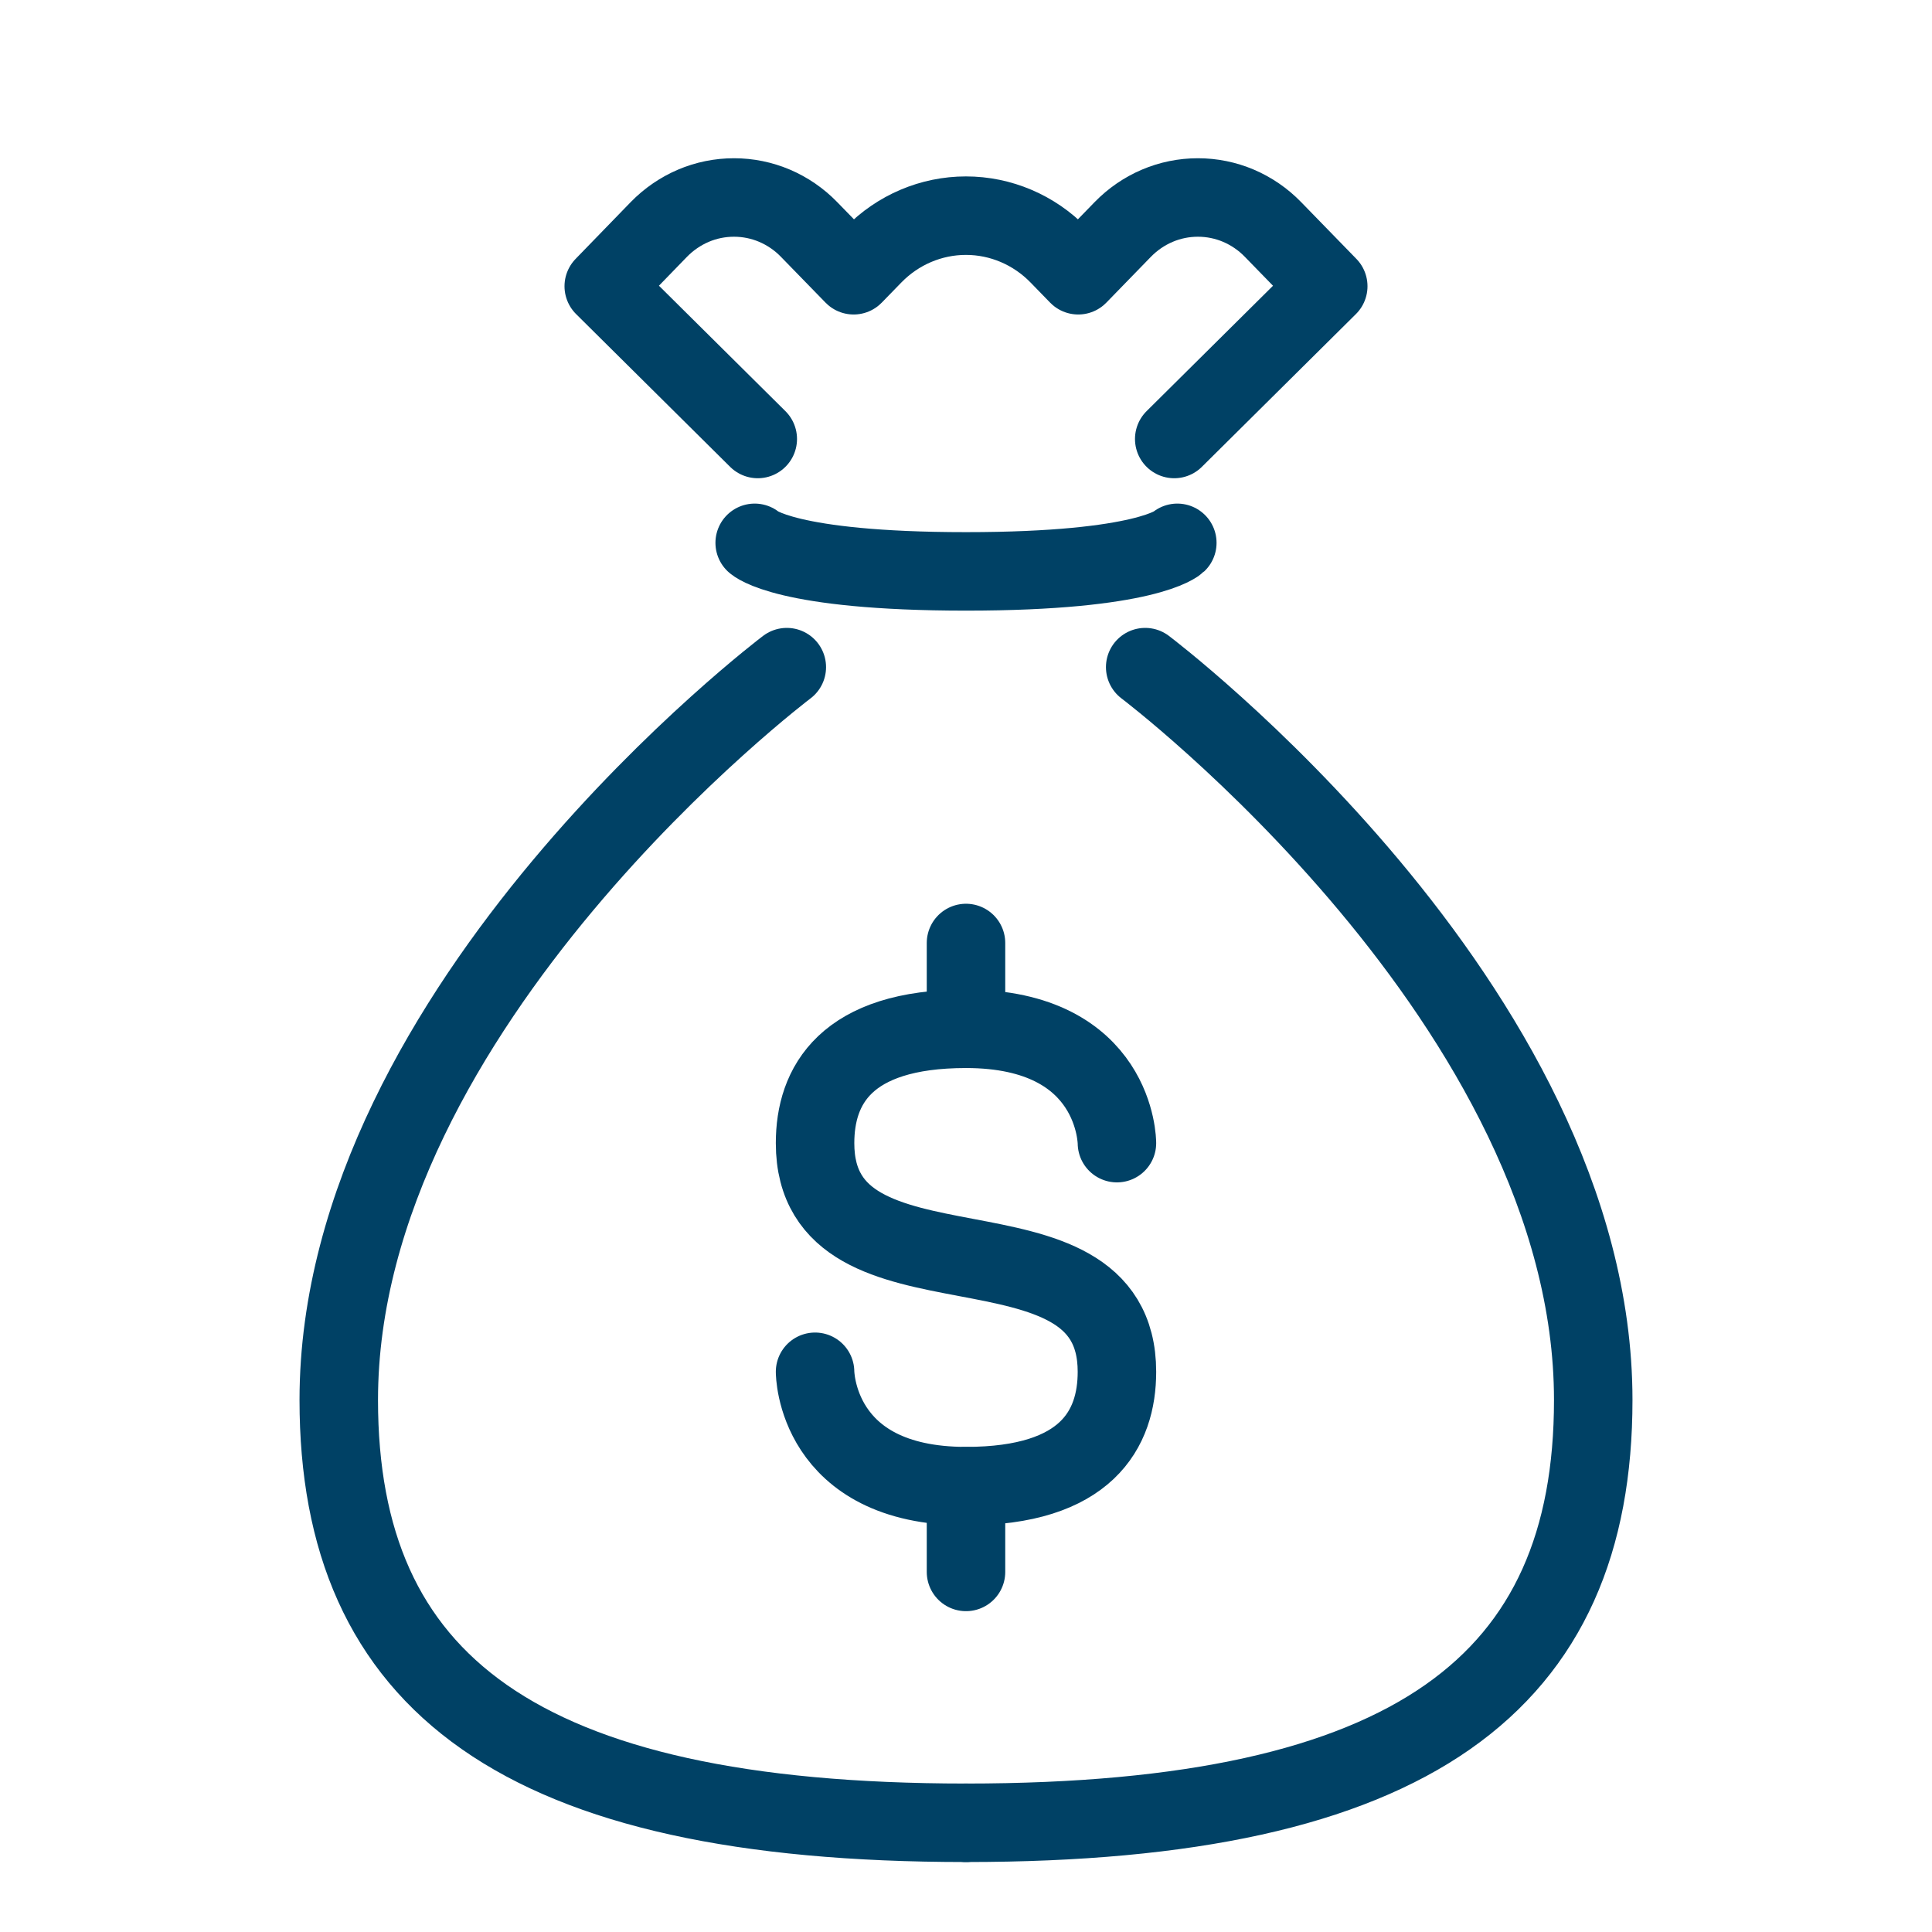
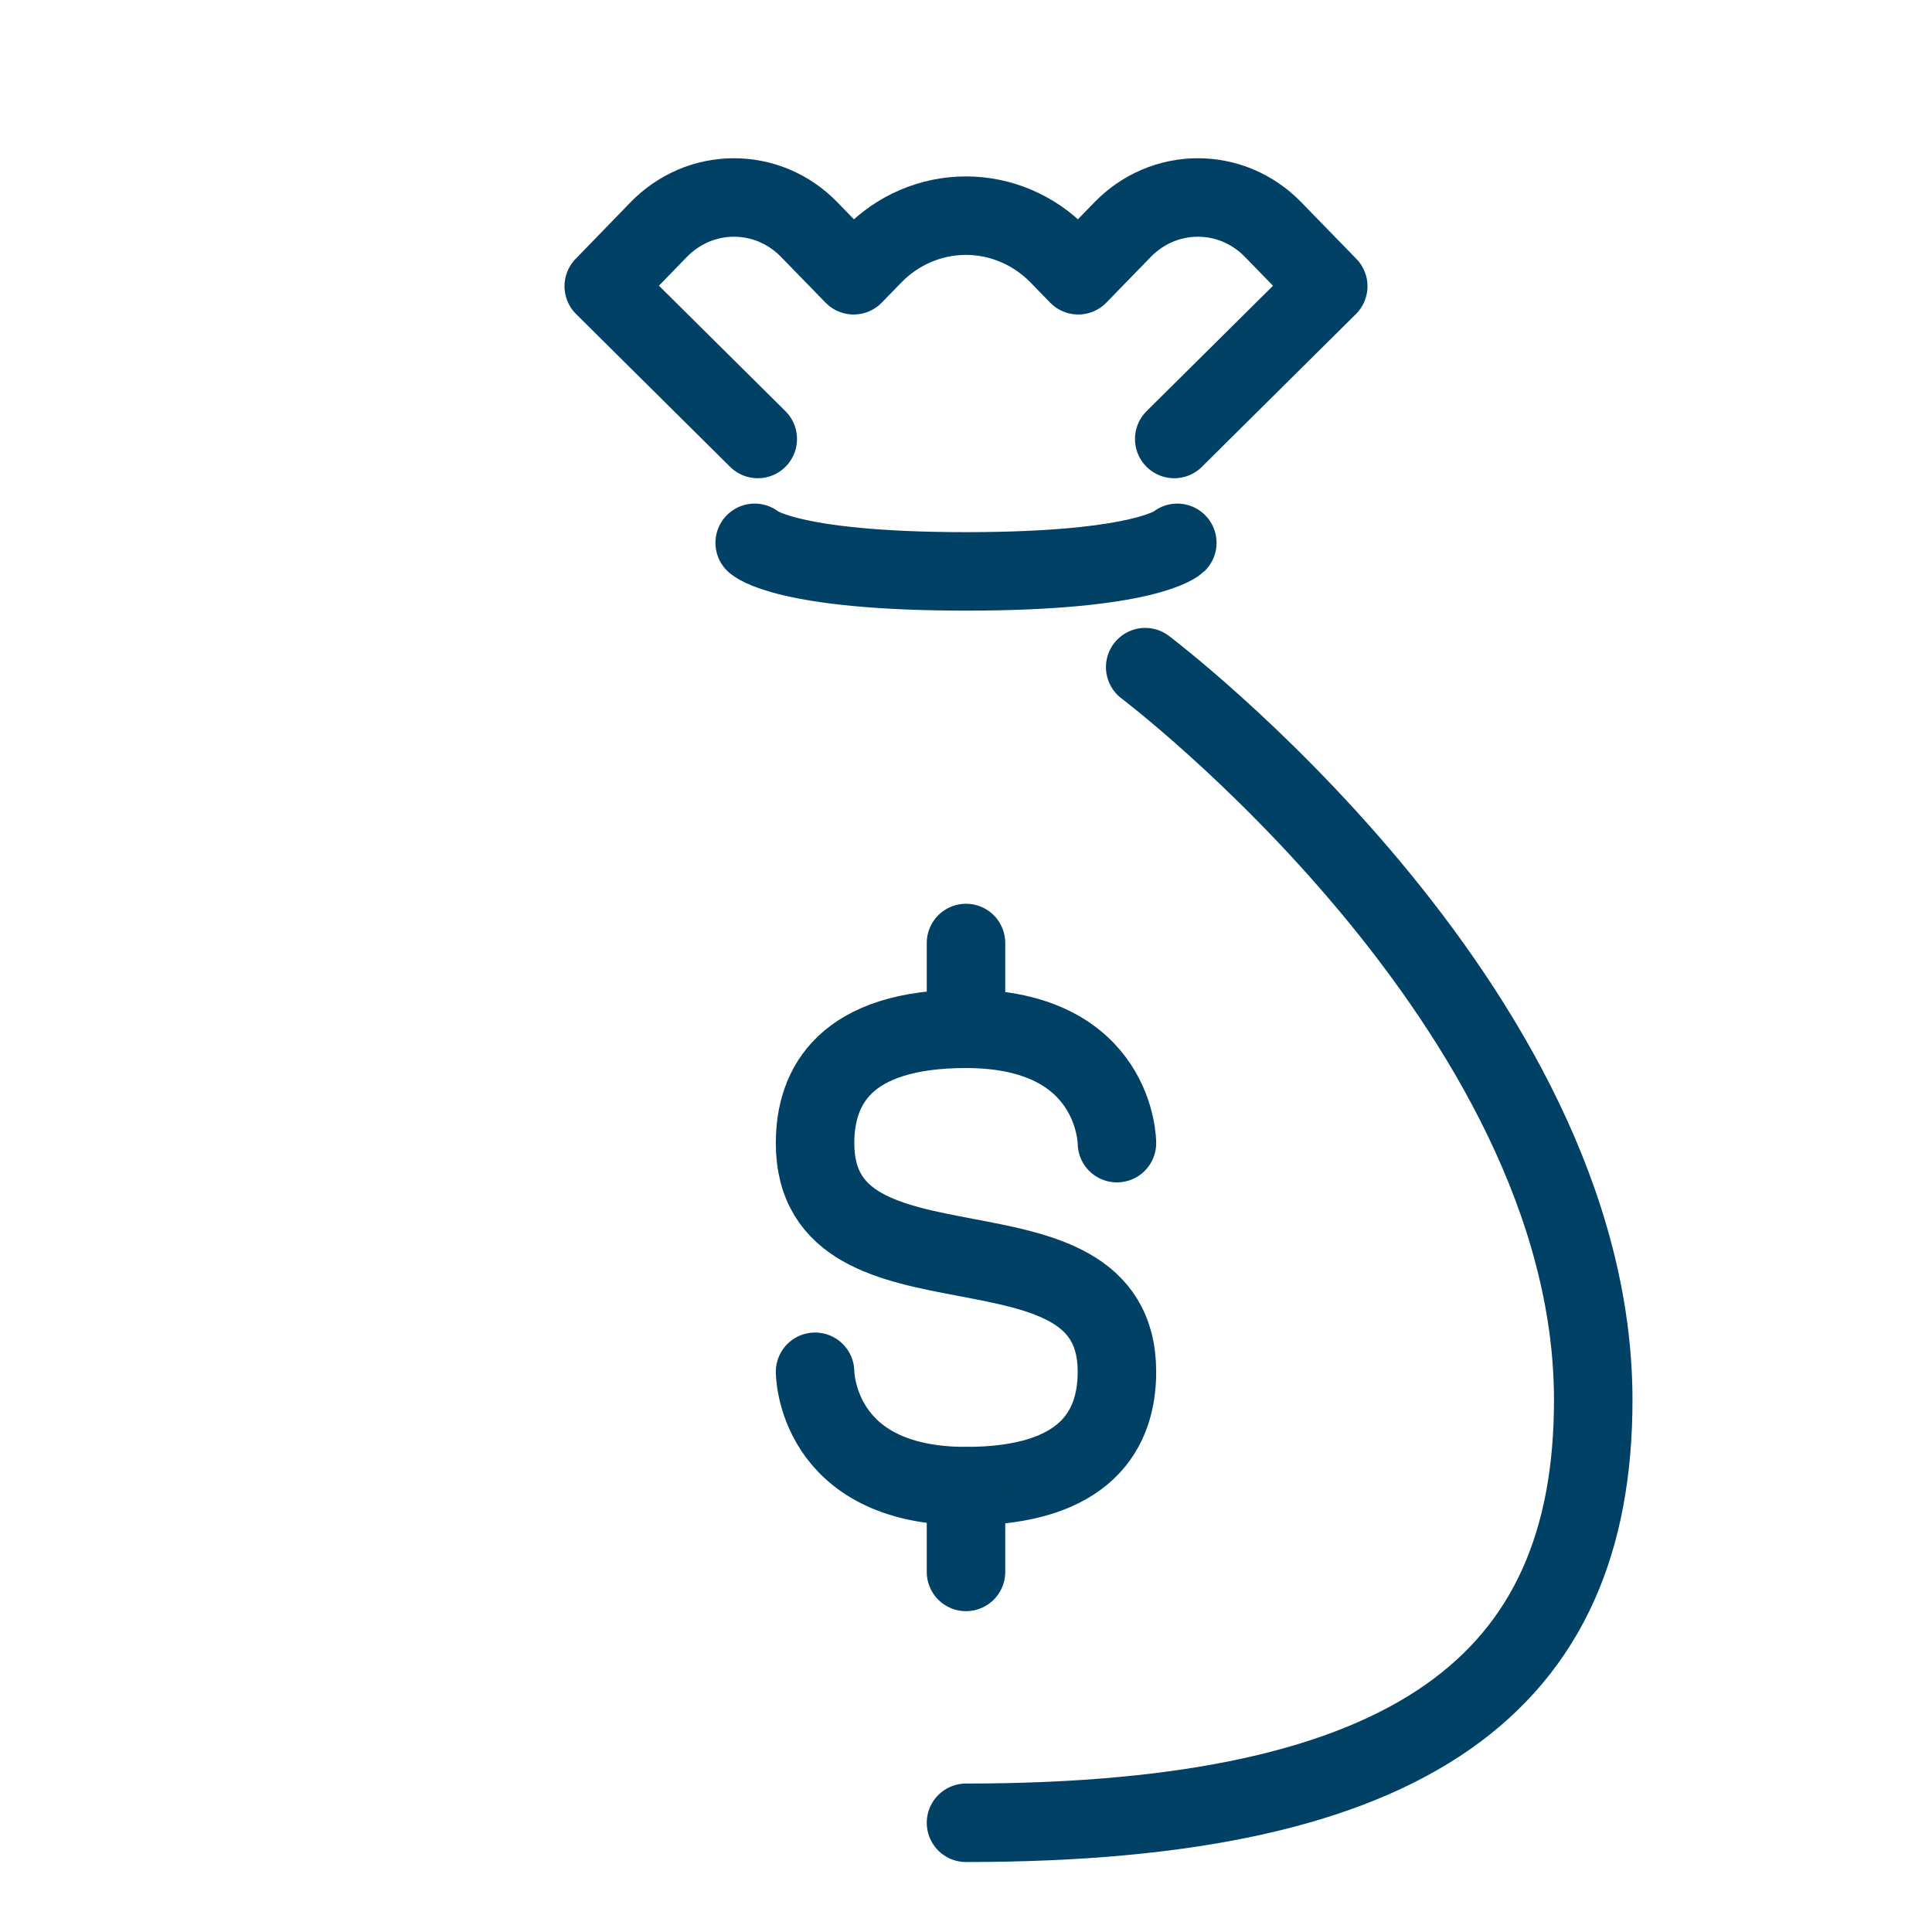
<svg xmlns="http://www.w3.org/2000/svg" width="32" height="32" viewBox="0 0 32 32" fill="none">
  <path d="M18.5 18.934C18.5 18.934 18.5 17.04 16 17.04C14 17.04 13.5 17.987 13.5 18.934C13.5 21.774 18.5 19.881 18.5 22.721C18.5 23.668 18 24.615 16 24.615C13.5 24.615 13.5 22.721 13.5 22.721" stroke="#004165" stroke-width="1.3" stroke-linecap="round" stroke-linejoin="round" />
  <path d="M16 17.04V15.619" stroke="#004165" stroke-width="1.3" stroke-linecap="round" stroke-linejoin="round" />
  <path d="M16 26.036V24.616" stroke="#004165" stroke-width="1.3" stroke-linecap="round" stroke-linejoin="round" />
-   <path d="M13.032 11.05C13.032 11.05 5.611 16.652 5.611 23.188C5.611 27.856 8.58 30.191 16 30.191" stroke="#004165" stroke-width="1.3" stroke-linecap="round" stroke-linejoin="round" />
  <path d="M18.968 11.05C18.968 11.05 26.389 16.652 26.389 23.188C26.389 27.856 23.421 30.191 16 30.191" stroke="#004165" stroke-width="1.3" stroke-linecap="round" stroke-linejoin="round" />
  <path d="M12.5 8.991C12.5 8.991 13 9.464 16 9.464C19 9.464 19.5 8.991 19.5 8.991" stroke="#004165" stroke-width="1.3" stroke-linecap="round" stroke-linejoin="round" />
  <path d="M19.449 7.271L22 4.741L21.084 3.8C20.921 3.632 20.727 3.499 20.514 3.408C20.3 3.317 20.072 3.271 19.841 3.271C19.61 3.271 19.381 3.317 19.168 3.408C18.954 3.499 18.761 3.632 18.597 3.8L17.859 4.559L17.534 4.225C17.127 3.807 16.575 3.572 15.999 3.572C15.423 3.572 14.871 3.807 14.464 4.225L14.139 4.559L13.4 3.8C13.237 3.632 13.043 3.499 12.83 3.408C12.616 3.317 12.388 3.271 12.157 3.271C11.926 3.271 11.697 3.317 11.484 3.408C11.271 3.499 11.077 3.632 10.913 3.8L10 4.741L12.551 7.271" stroke="#004165" stroke-width="1.3" stroke-linecap="round" stroke-linejoin="round" />
</svg>